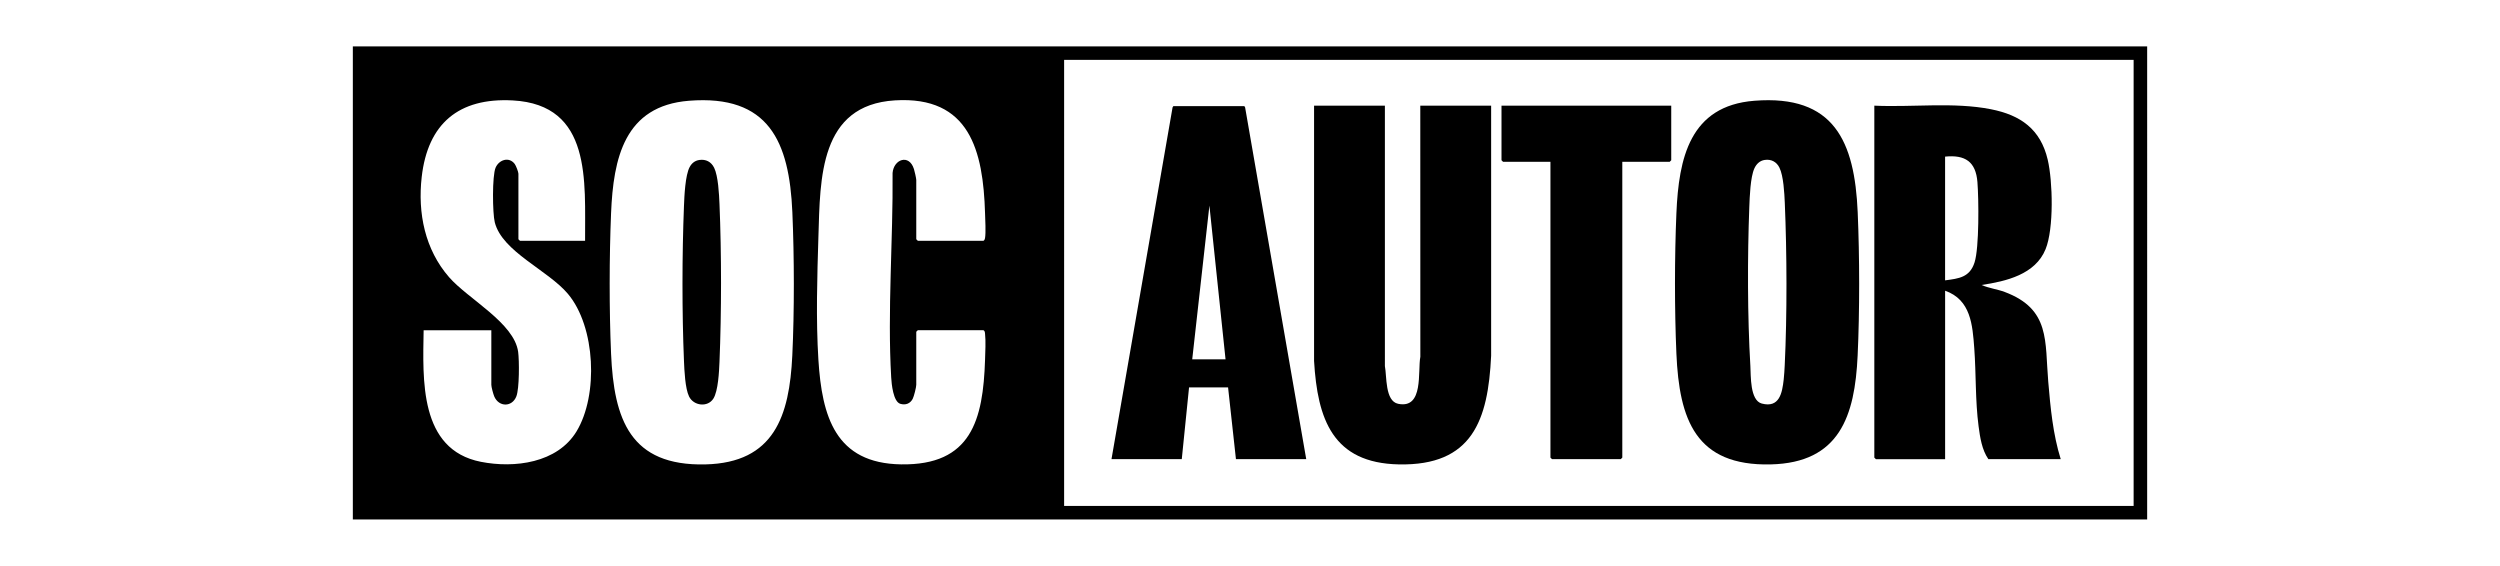
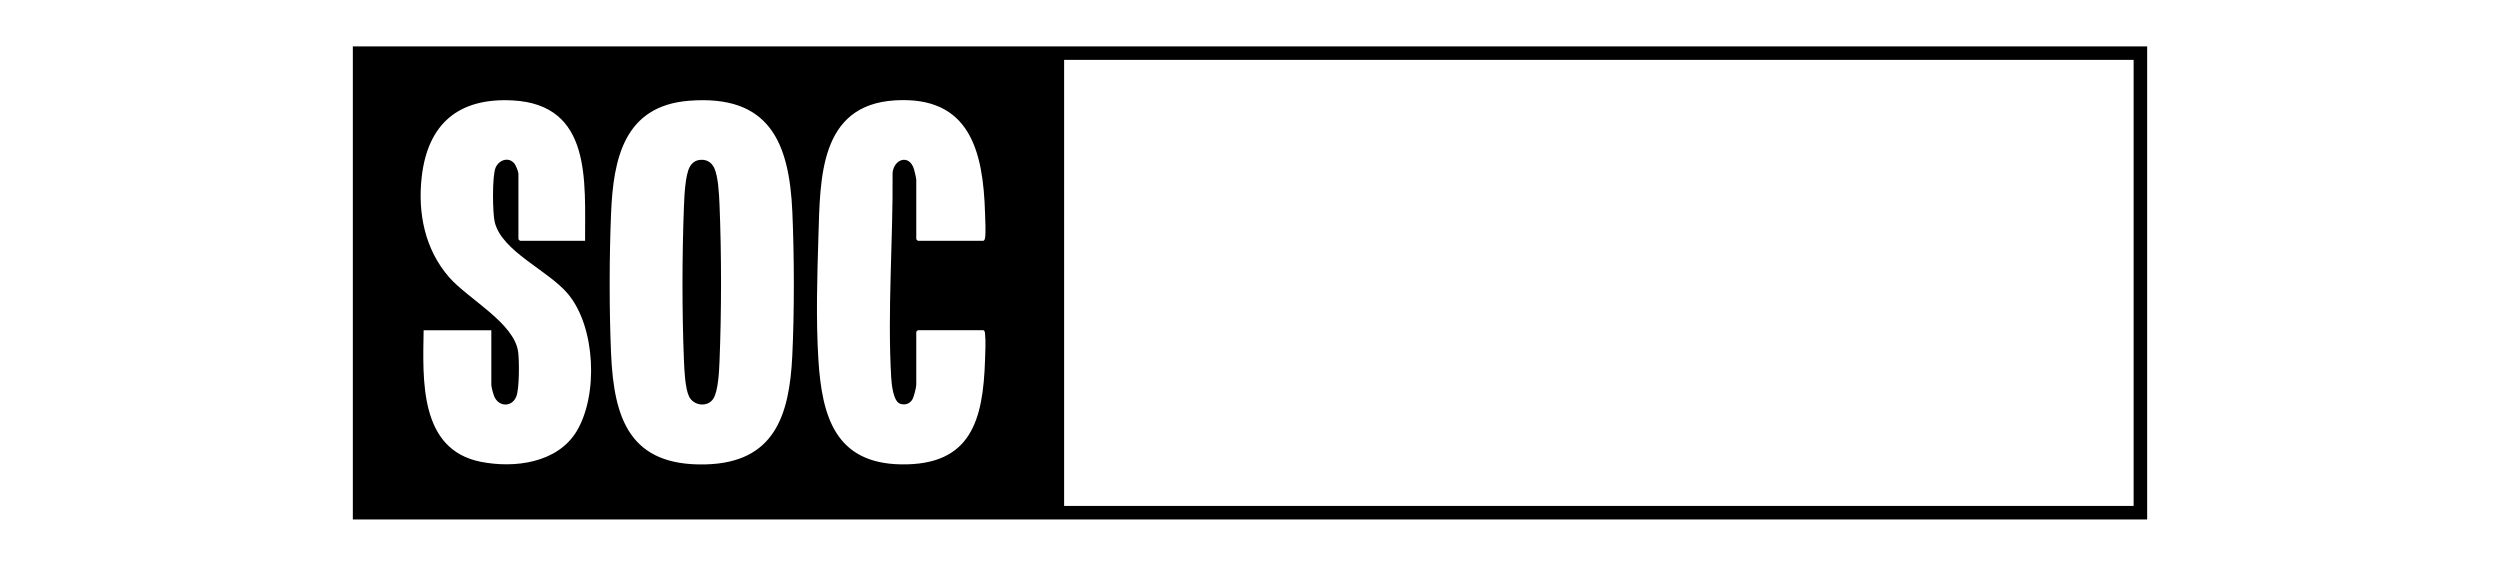
<svg xmlns="http://www.w3.org/2000/svg" id="Capa_1" version="1.1" viewBox="0 0 841.89 190.56">
  <path d="M118.82,15.62v159.31s604.25,0,604.25,0V15.62H118.82ZM194.15,145.28c-6.48,10.65-20.88,12.47-32.21,10.24-20.84-4.11-19.54-27.72-19.28-44.3h22.8v18.38c0,.73.65,3.12.99,3.92,1.55,3.61,6.01,3.64,7.44-.05,1.02-2.62,1-11.99.6-14.98-1.33-9.76-16.81-17.76-23.24-25.12-8.15-9.34-10.62-21.59-9.24-33.75,2.03-17.96,12.44-26.78,30.66-25.8,26.77,1.45,24.26,27.3,24.36,47.28h-21.92l-.53-.53v-22.06c0-.58-.82-2.74-1.25-3.3-1.92-2.54-5.28-1.41-6.43,1.24-1.19,2.73-1.05,15.36-.28,18.42,2.5,9.9,17.87,16.07,24.62,24.08,9.34,11.08,10.31,34.15,2.91,46.33ZM266.81,119.78c-.97,20.27-6.07,36.06-29.26,36.61-25.33.59-30.81-15.14-31.77-37.29-.64-14.76-.61-32.53,0-47.3.77-18.57,4.51-36.16,26.25-37.87,26.88-2.12,33.77,13.74,34.8,37.52.65,14.97.69,33.38-.02,48.33ZM307.75,56.86c-1.61-5.06-6.78-3.27-7.17,1.39.2,22.46-1.77,46.53-.46,68.9.12,2.13.68,8.13,3.07,8.84,1.77.52,3.31-.07,4.16-1.66.43-.81,1.21-3.93,1.21-4.75v-17.86l.53-.53h22.09c.5.31.48.7.54,1.21.28,2.35.08,6.3,0,8.79-.66,20.2-4.59,35.55-28.26,35.19-22.18-.34-26.66-16.18-27.86-35.21-.85-13.58-.41-28.04.01-41.65.6-19.48.34-44.16,25.75-45.72,25.24-1.55,29.73,17.04,30.36,37.99.06,2.1.32,6.59-.01,8.42-.07.39-.18.66-.53.88h-22.09l-.53-.53v-19.96c0-.54-.59-3.08-.8-3.75ZM718.51,170.38h-360.16V20.17h360.16v150.2Z" />
-   <path d="M596.31,156.39c23.2-.54,28.32-16.32,29.26-36.61.7-14.97.67-33.34.02-48.33-1.03-23.8-7.9-39.64-34.8-37.52-21.74,1.71-25.46,19.31-26.25,37.87-.63,14.74-.64,32.56,0,47.3.96,22.14,6.44,37.88,31.77,37.29ZM589.09,69.7c.13-3.4.35-10.04,1.71-13,.68-1.48,1.82-2.6,3.48-2.84,2.2-.32,3.98.63,4.95,2.59,1.38,2.77,1.67,8.64,1.81,11.85.72,16.94.79,37.72-.02,54.63-.07,1.43-.19,3.51-.35,4.9-.51,4.51-1.43,9.63-7.37,8.07-4.03-1.06-3.66-9.4-3.85-12.61-.99-16.79-1-36.7-.36-53.59Z" />
-   <path d="M655.03,154.62v-56.72c8.66,3.05,9.23,11.49,9.82,19.44.64,8.7.31,17.55,1.45,26.21.5,3.77,1.11,7.89,3.29,11.07h24.37c-2.63-8.45-3.45-17.29-4.2-26.09-1.17-13.6.77-24.42-14.64-30.2-2.56-.96-5.31-1.25-7.81-2.36,8.27-1.25,18.1-3.52,21.56-12.08,2.81-6.95,2.43-22.77.71-30.11-2.4-10.25-9.09-15.01-19.1-16.99-12.61-2.49-26.46-.61-39.29-1.21v118.52l.53.53h23.32ZM655.03,52.74c6.74-.67,10.34,1.7,10.88,8.57.45,5.68.63,22.12-.97,27.07-1.62,5.02-5.24,5.42-9.92,6.03v-41.67Z" />
-   <path d="M471.08,156.39c24.75.48,30.04-14.85,31.07-36.59V35.58h-23.86l.02,84.57c-.94,4.94,1.21,17.63-7.48,15.83-4.46-.92-3.79-9.29-4.46-12.7V35.58h-23.85v85.97c1.15,19.6,6.27,34.4,28.56,34.84Z" />
-   <path d="M400.43,130.46h13.13s2.65,24.16,2.65,24.16h23.67l-20.58-118.45-.26-.44h-23.9s-.27.43-.27.43l-20.57,118.46h23.67l2.45-24.16ZM407.27,69.19l5.44,51.82h-11.22l5.79-51.82Z" />
-   <polygon points="522.12 54.49 522.12 154.1 522.65 154.62 545.79 154.62 546.32 154.1 546.32 54.49 562.28 54.49 562.8 53.96 562.8 35.58 505.64 35.58 505.64 53.96 506.16 54.49 522.12 54.49" />
  <path d="M240.47,56.46c-.96-1.96-2.76-2.91-4.95-2.59-1.48.21-2.56,1.07-3.26,2.36-1.51,2.77-1.8,9.8-1.93,13.13-.65,16.39-.68,35.82,0,52.2.13,3.13.39,9.25,1.71,11.95,1.56,3.2,6.3,3.74,8.2.71,1.61-2.56,1.92-9.17,2.05-12.31.69-16.66.7-36.6,0-53.25-.14-3.25-.43-9.37-1.81-12.2Z" />
</svg>